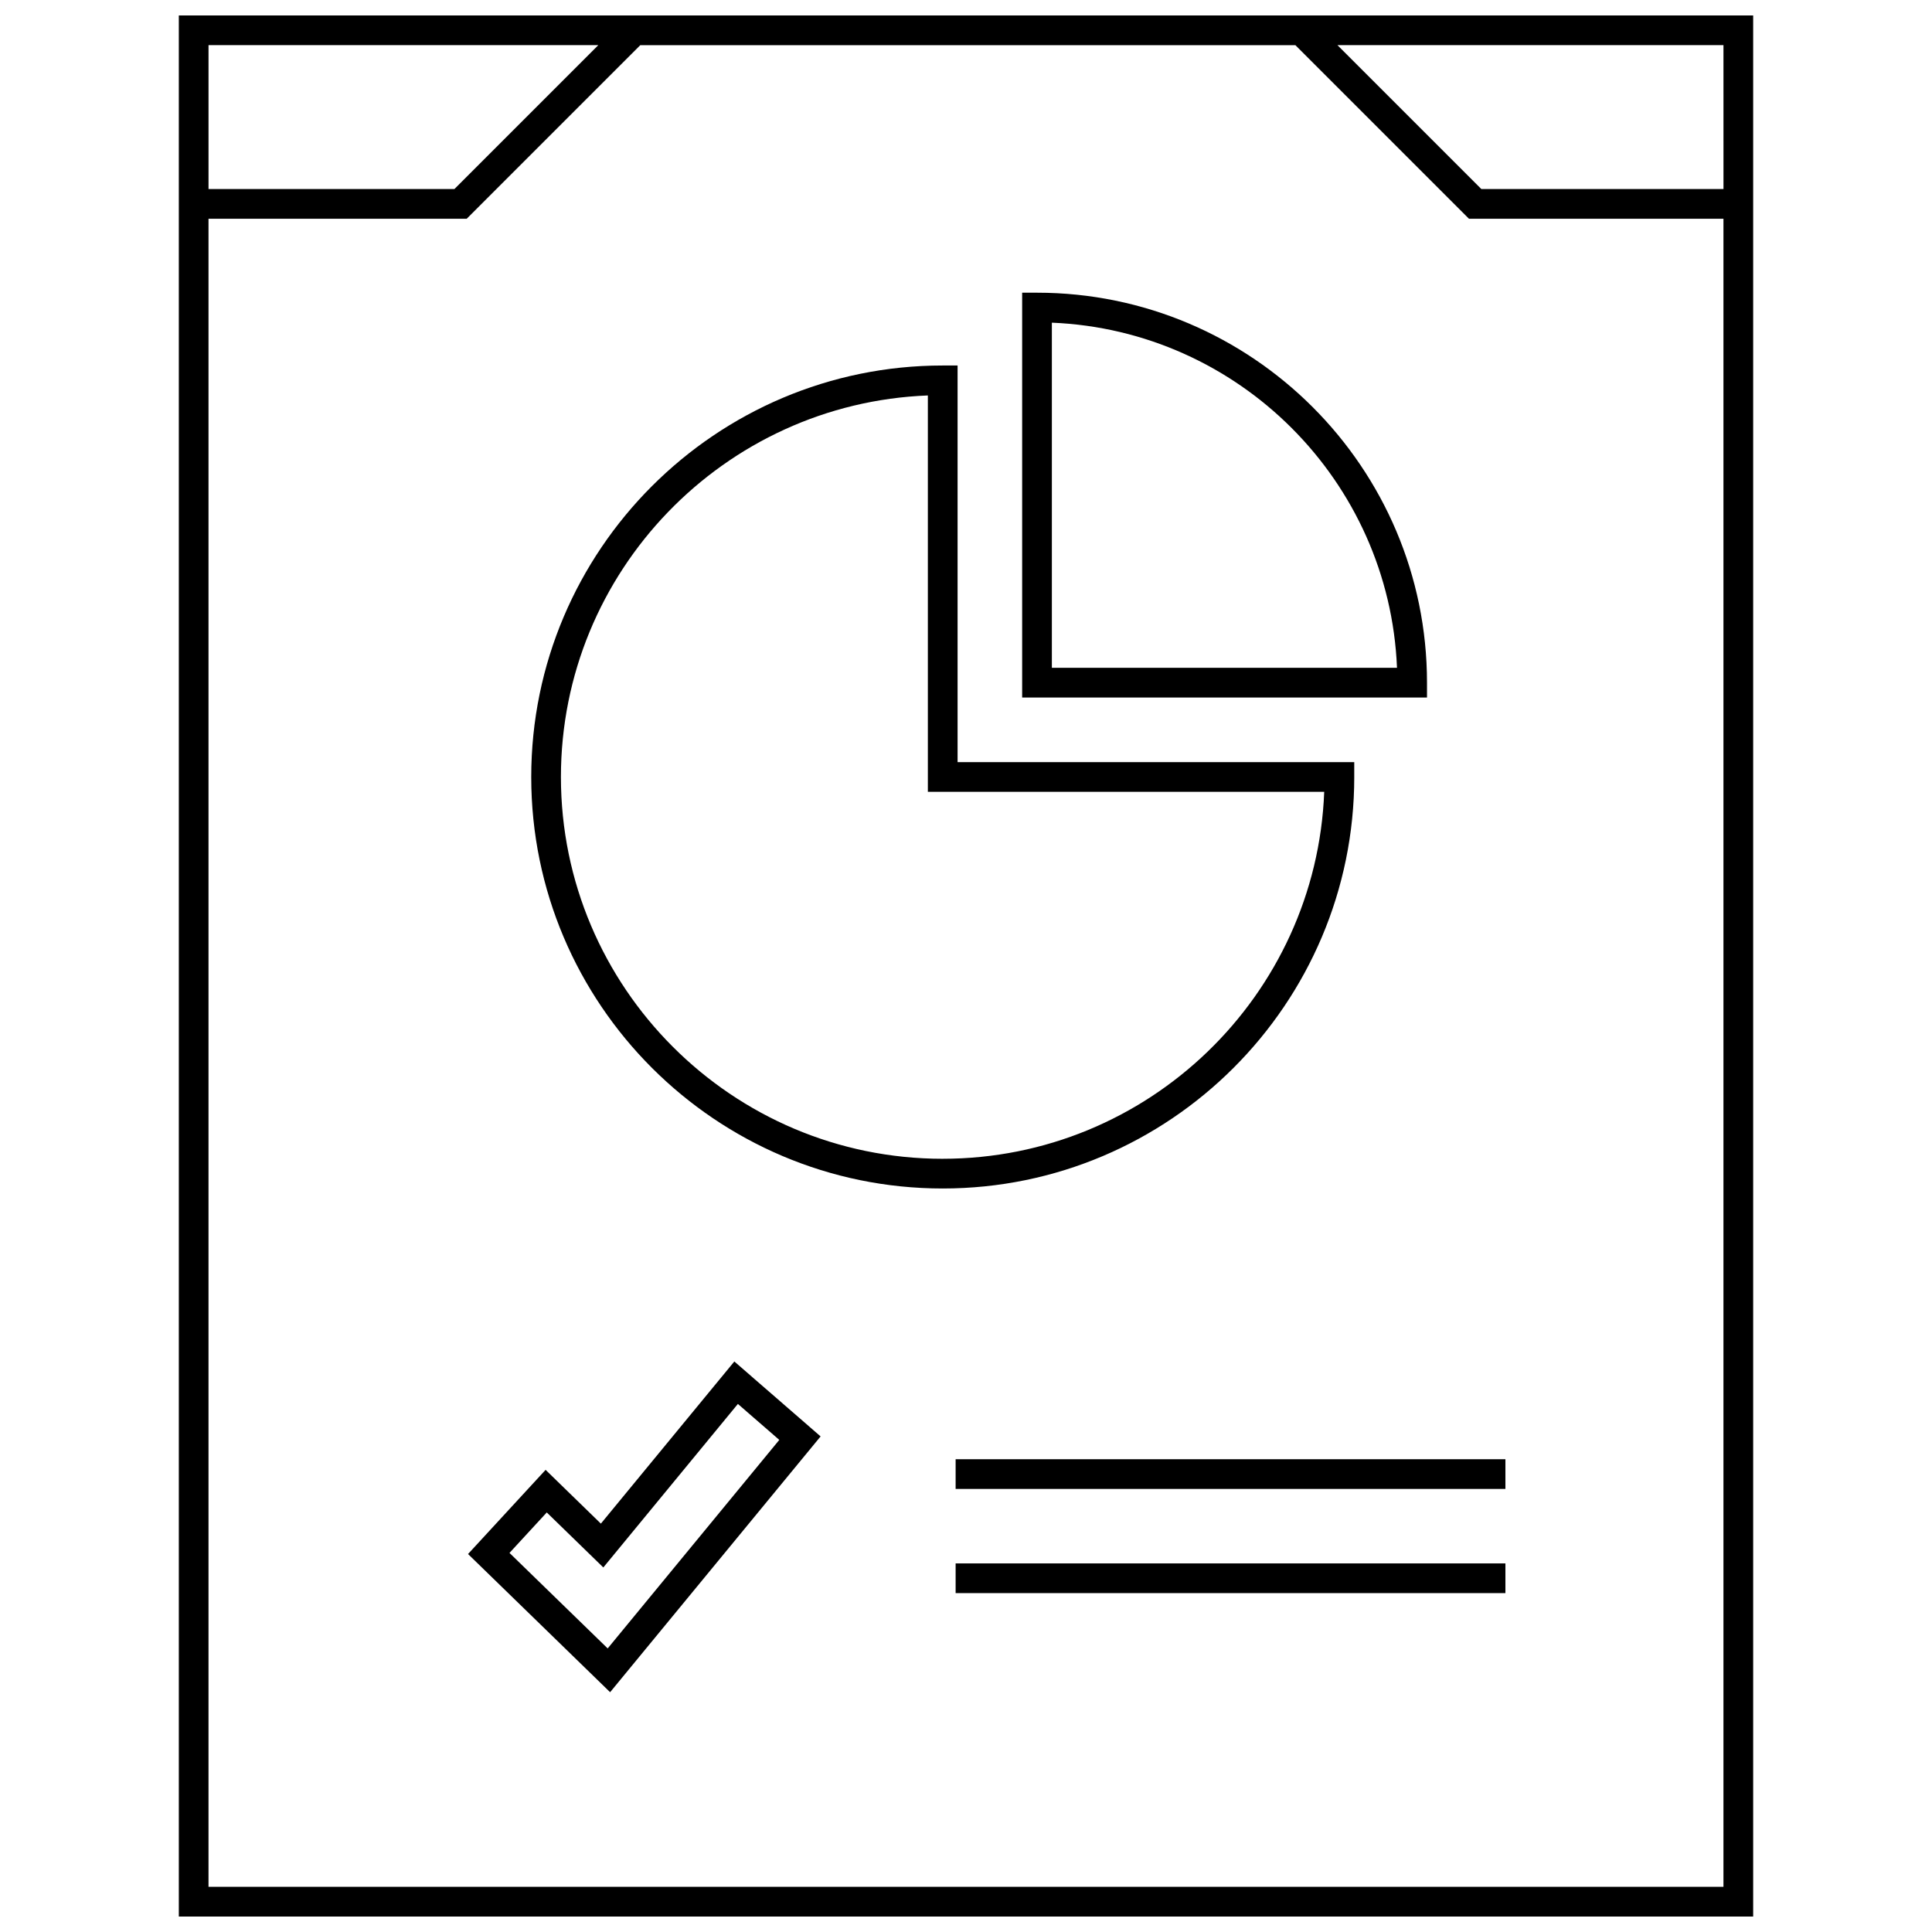
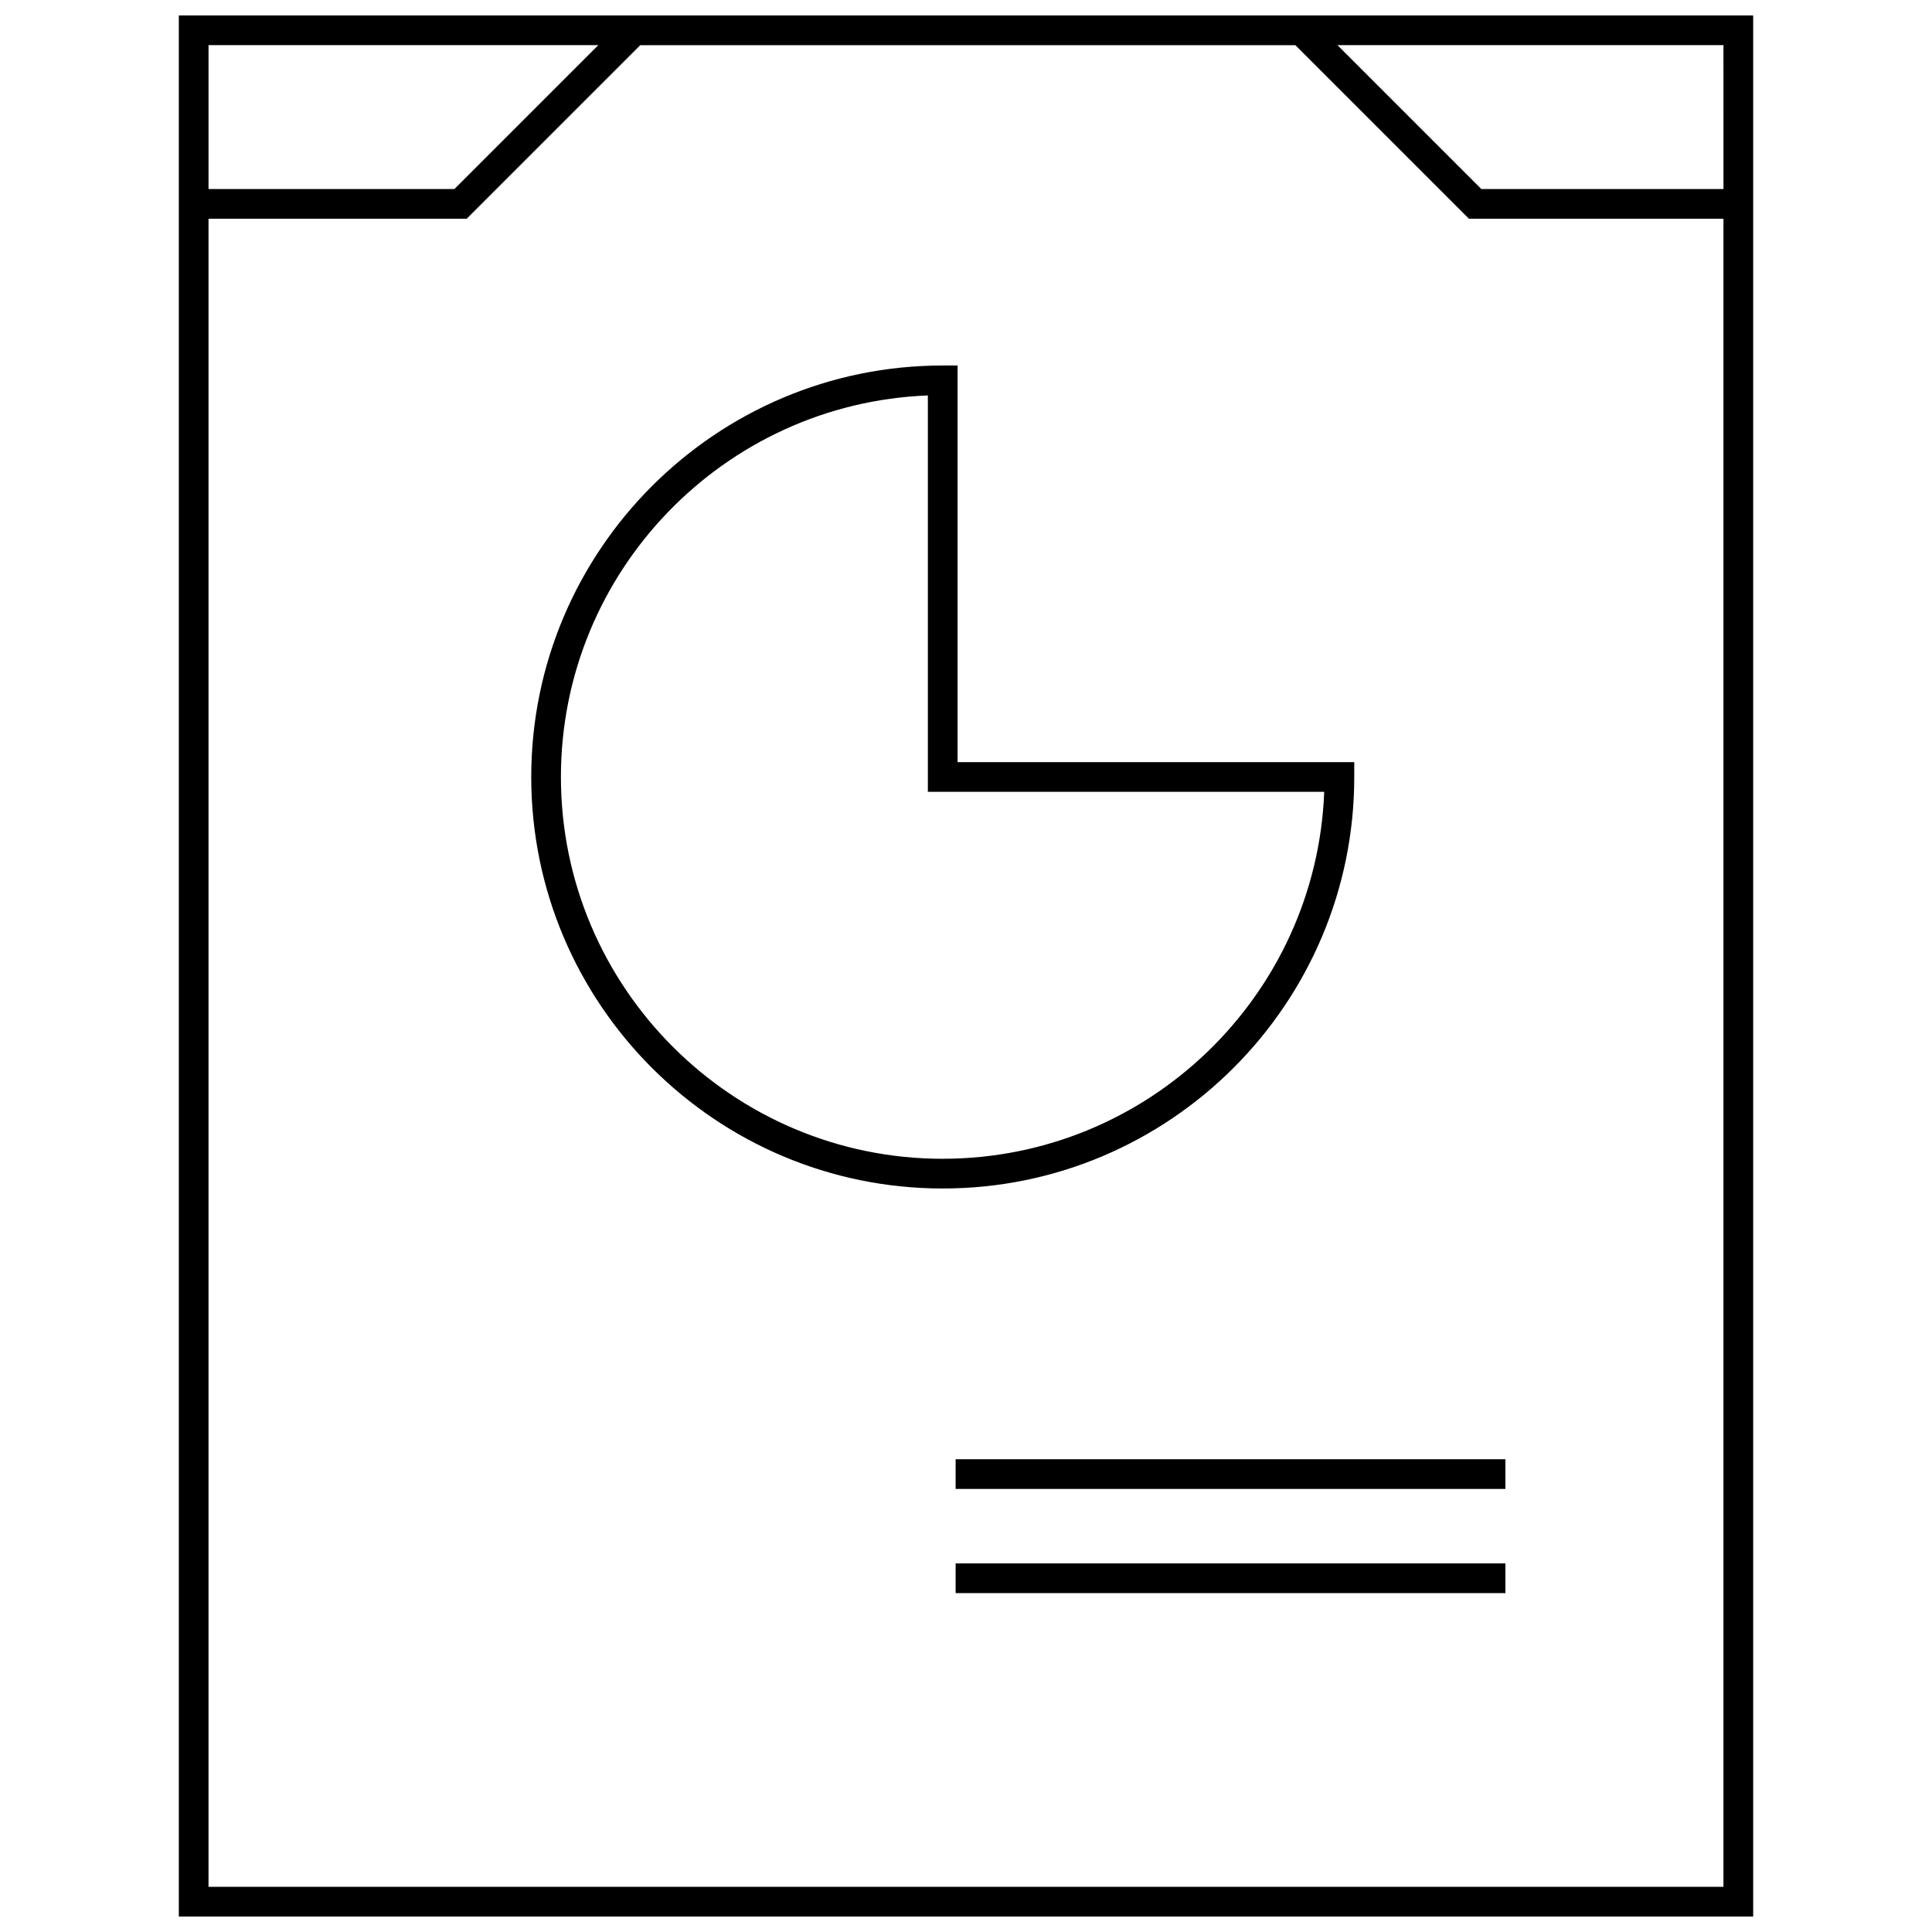
<svg xmlns="http://www.w3.org/2000/svg" width="800px" height="800px" version="1.1" viewBox="144 144 512 512">
  <defs>
    <clipPath id="a">
      <path d="m191 148.09h418v503.81h-418z" />
    </clipPath>
  </defs>
  <path d="m502.89 349.91v-3.938h-105.12v-105.11h-3.938c-60.133 0-109.05 48.926-109.05 109.06 0.004 60.133 48.918 109.04 109.05 109.04 60.133 0 109.06-48.918 109.06-109.05zm-109.06 101.18c-55.789 0-101.18-45.391-101.18-101.18 0-54.473 43.266-99.031 97.242-101.11v105.04h105.04c-2.078 53.98-46.633 97.246-101.11 97.246z" />
-   <path d="m522.17 324.92c0-56.984-46.367-103.35-103.35-103.35h-3.938v107.29h107.29zm-99.414-3.934v-91.473c49.523 2.023 89.441 41.941 91.465 91.465h-91.465z" />
-   <path d="m344.71 510.11-6.102-5.305-5.141 6.242-30.23 36.73-8.855-8.613-5.793-5.637-5.481 5.945-9.879 10.723-5.195 5.637 5.496 5.344 26.023 25.309 6.133 5.969 5.434-6.606 45.477-55.262 4.871-5.918-5.785-5.031zm-39.668 70.738-26.023-25.309 9.879-10.723 14.988 14.578 35.66-43.336 10.973 9.531z" />
  <path d="m397.25 530.71h145.7v7.871h-145.7z" />
-   <path d="m397.25 558.32h145.7v7.871h-145.7z" />
+   <path d="m397.25 558.32h145.7v7.871h-145.7" />
  <g clip-path="url(#a)">
    <path d="m608.61 148.09h-417.22v503.81h417.22zm-7.871 46.004h-64.172l-38.133-38.133h102.3zm-298.18-38.133-38.133 38.133h-65.164v-38.133zm-103.3 488.07v-442.06h68.422l46.008-46.004h173.6l46.004 46.004h67.438v442.06z" />
  </g>
</svg>